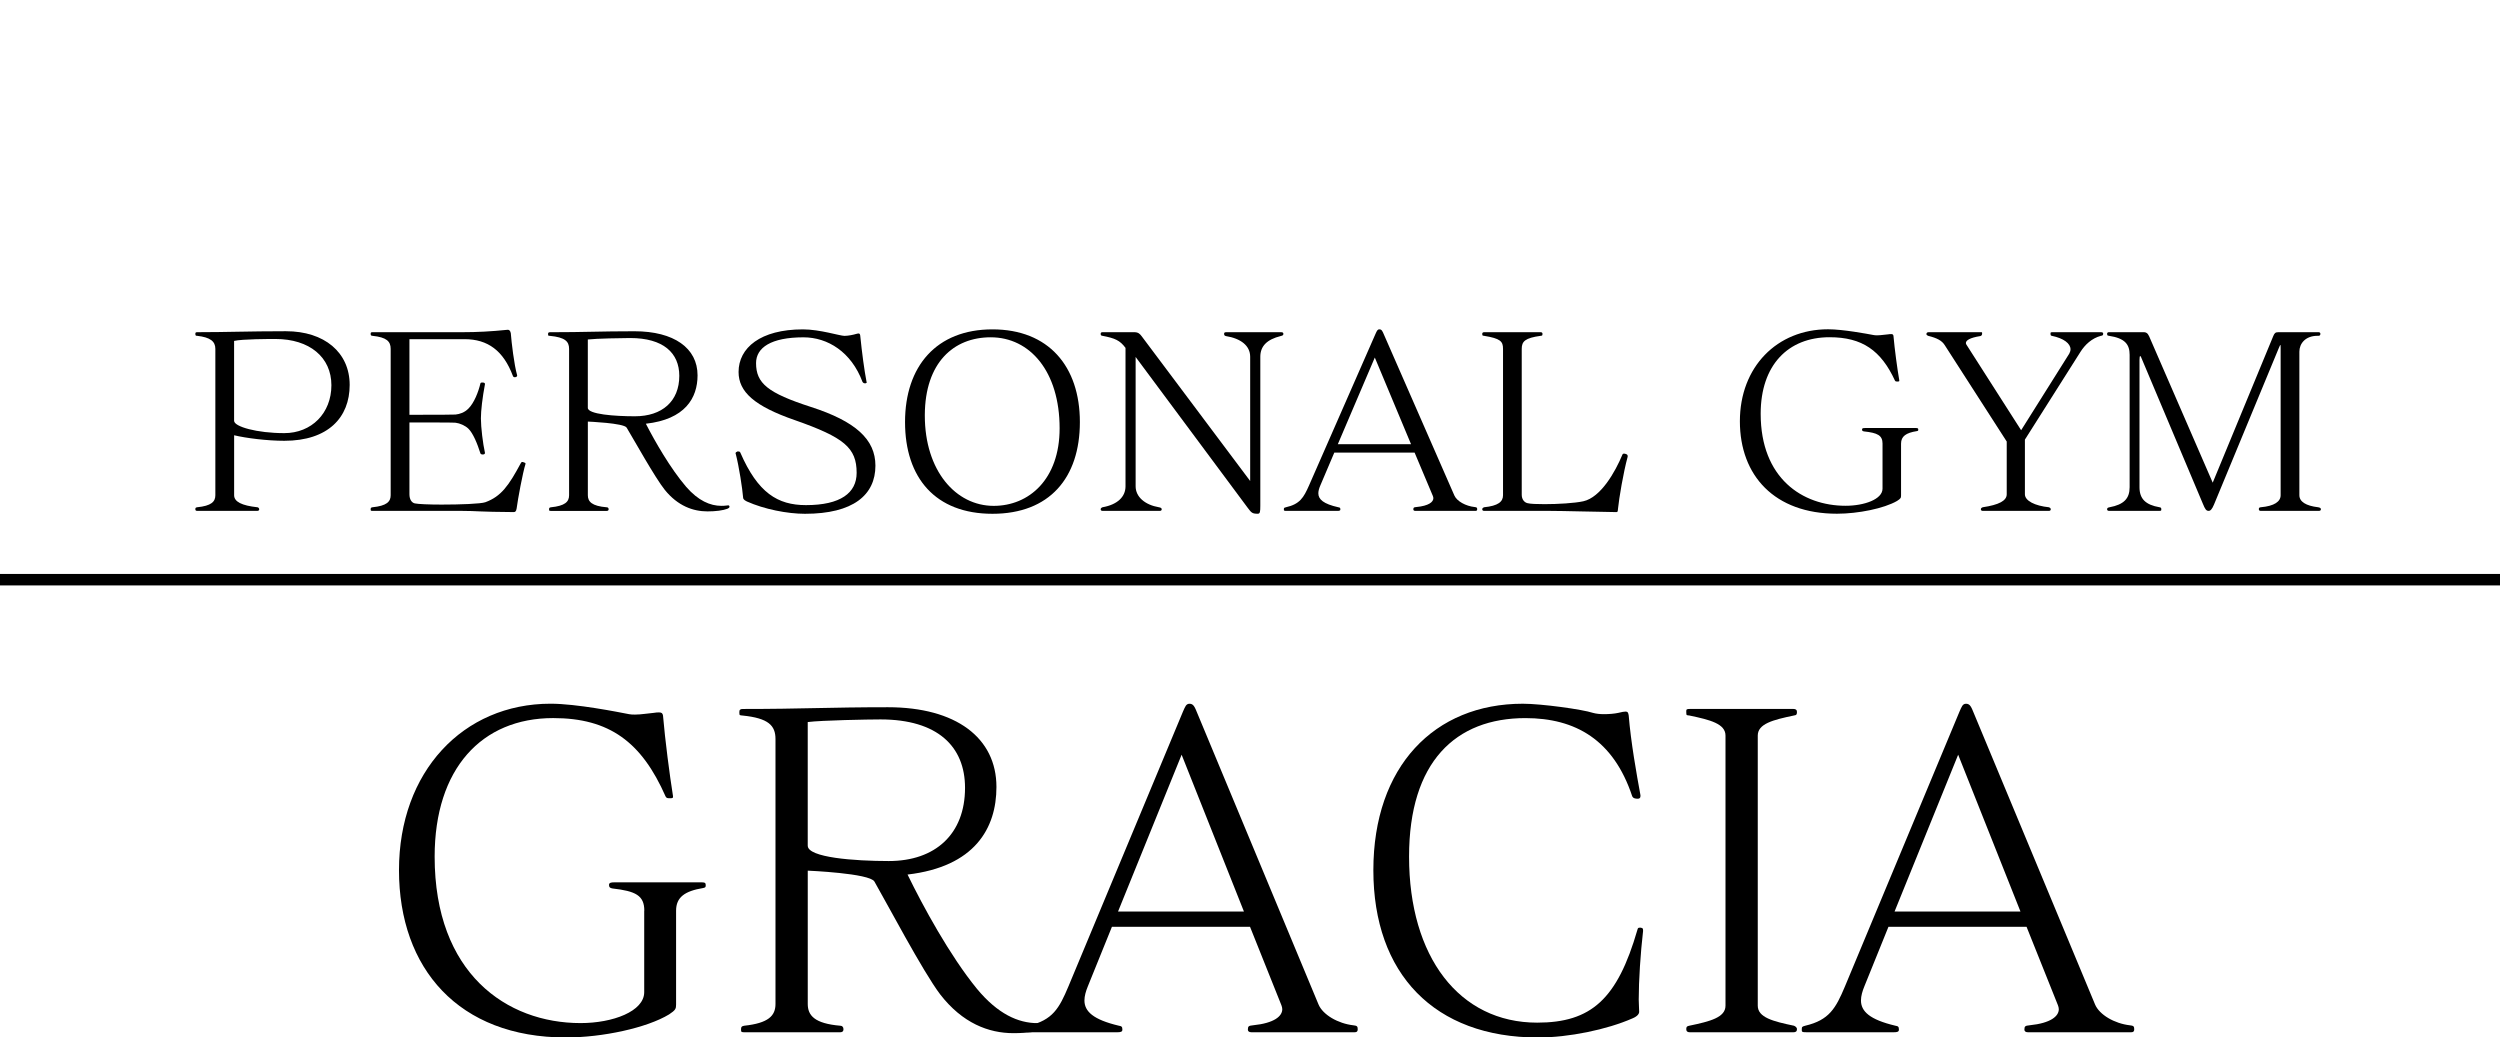
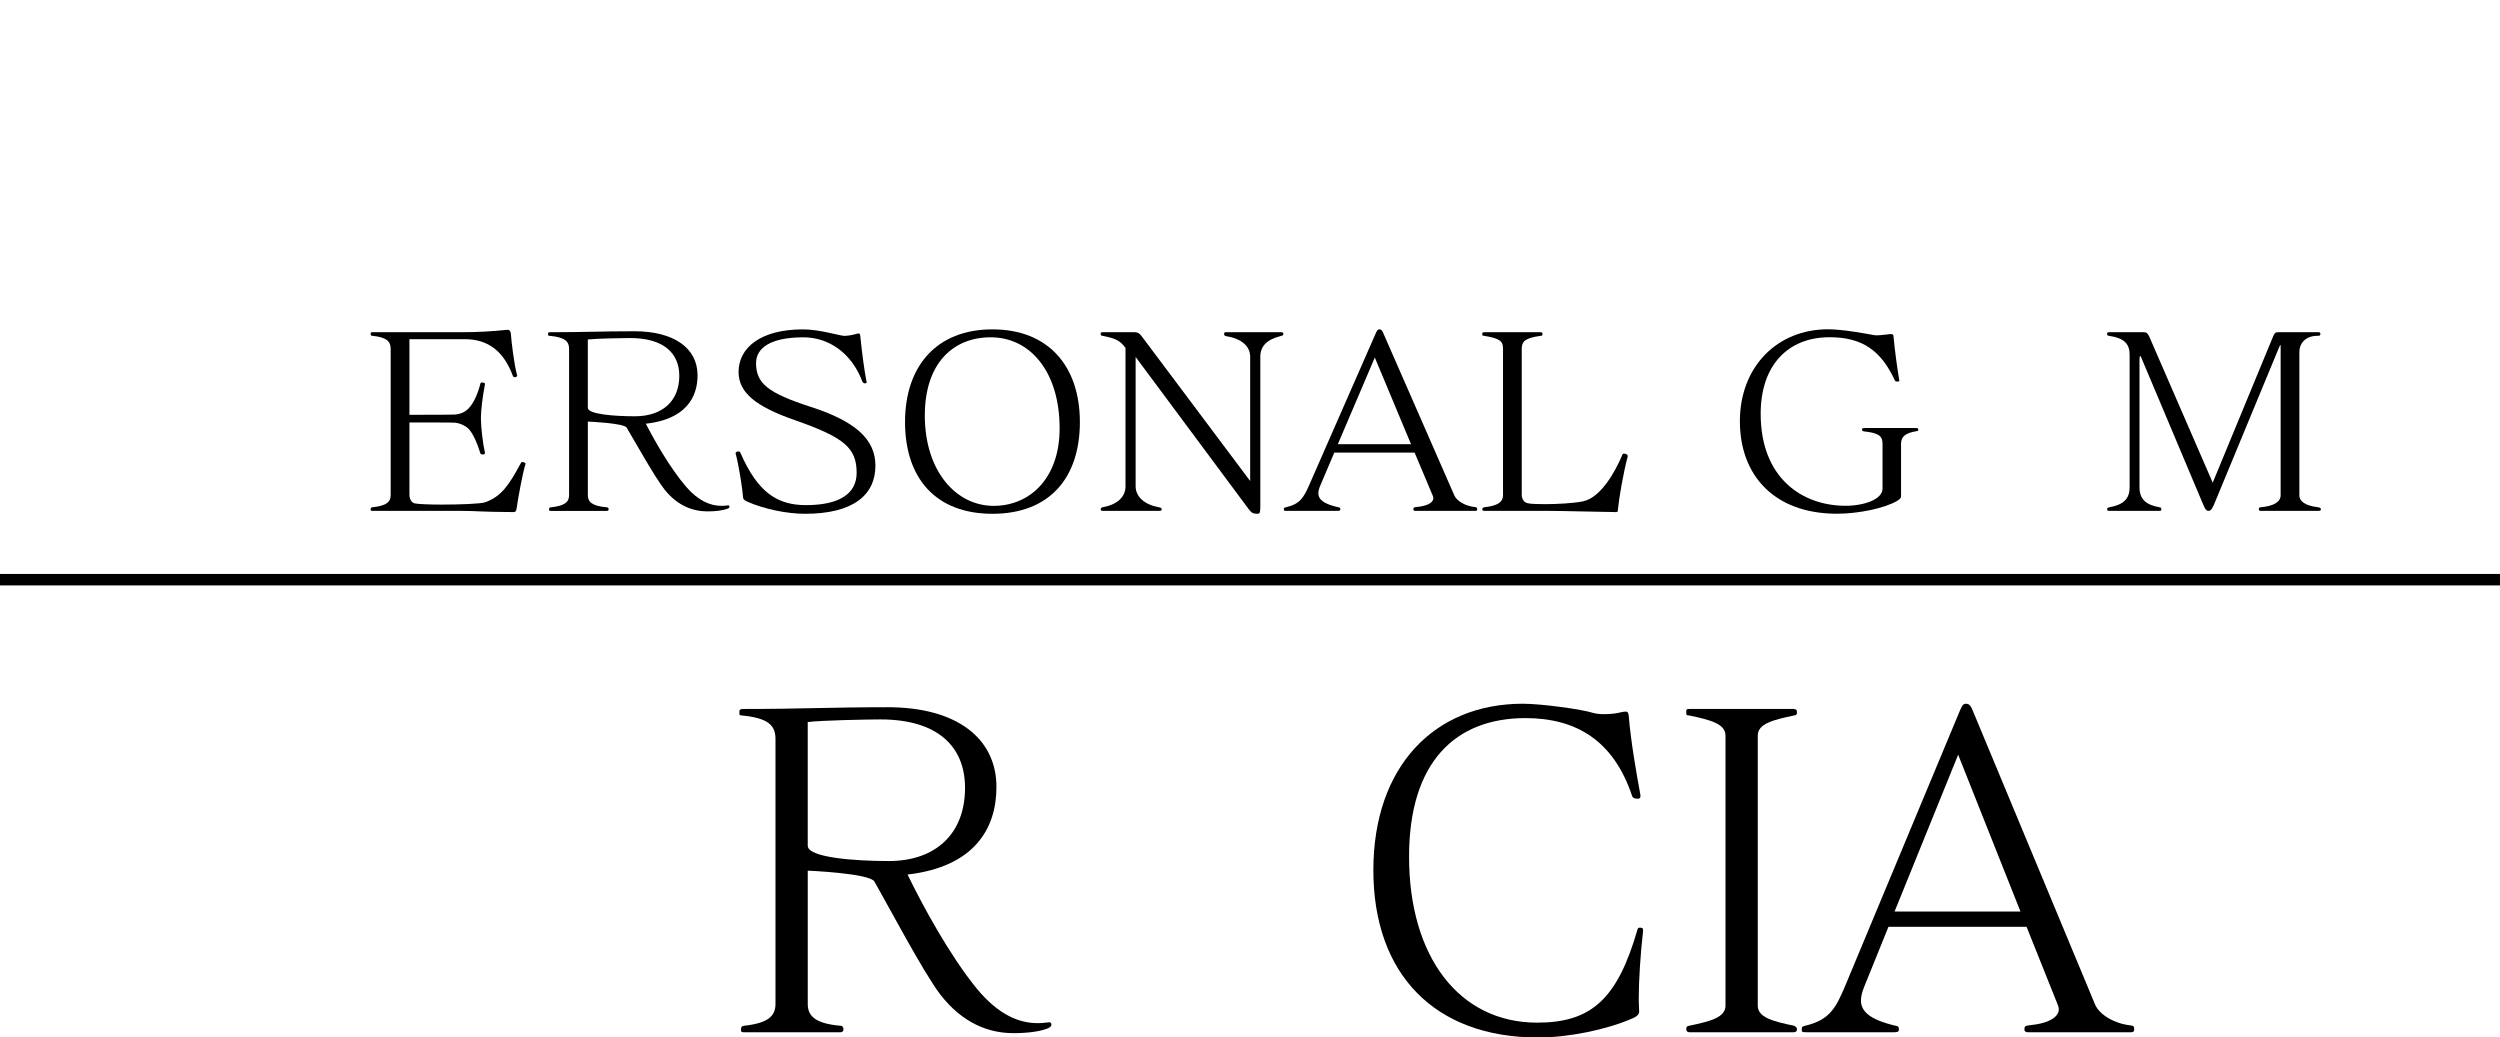
<svg xmlns="http://www.w3.org/2000/svg" id="_レイヤー_1" data-name="レイヤー 1" viewBox="0 0 1084.73 450.16">
  <g>
-     <path d="M85.64,221.67c-.66,0-.88-.21-.88-.73s.11-.73.77-.84c6.15-.62,7.91-2.4,7.91-5.22v-63.52c0-3.24-2.2-5.01-7.91-5.65-.44,0-.77,0-.77-.84,0-.62.22-.73.88-.73,12.64,0,22.54-.42,37.93-.42h.55c16.6,0,27.6,9.19,27.6,23.3s-9.34,24.24-28.37,24.24c-7.36,0-16.6-1.15-21.76-2.4v26.02c0,2.82,3.3,4.49,10.11,5.22.22,0,.77.32.77.84s-.33.73-.88.73h-25.95ZM101.58,182.6c0,2.51,9.89,5.33,21.76,5.33s20.45-8.67,20.45-20.79-9.46-20.06-24.3-20.06c-2.42,0-14.4,0-17.92.84v34.69Z" />
    <path d="M228.01,201.3c-1.21,3.87-3.3,15.15-3.85,19.33-.22,1.36-.66,1.56-1.32,1.56-15.39-.1-15.94-.52-22.43-.52h-38.7c-.77,0-.88-.1-.88-.52v-.21c0-.52.11-.73.77-.84,6.15-.62,7.91-2.4,7.91-5.22v-63.52c0-3.24-1.76-5.01-7.91-5.65-.55-.1-.77-.1-.77-.84,0-.62.11-.73.88-.73h38.92c6.38,0,12.42-.31,19.57-1.04h.22c.44,0,.99.32,1.21,1.46.33,4.18,1.43,13.58,2.75,18.28v.21c0,.31-.33.52-.77.62h-.33c-.33,0-.55-.1-.77-.62-4.07-10.87-10.88-15.88-20.89-15.88h-23.97v32.8h5.06c5.6,0,13.96,0,14.95-.1,1.87-.21,3.85-.84,5.61-2.61,2.42-2.41,4.29-7.1,5.17-10.87.11-.42.44-.42.88-.42.66,0,1.1.2,1.1.62v.11c-1.1,5.85-1.76,11.49-1.76,14.84,0,3.86.88,11.07,1.76,14.94v.1c0,.42-.44.63-.99.63-.44,0-.66-.11-.88-.31,0-.11-.11-.11-.11-.21-1.32-4.18-3.19-8.78-5.28-10.76-1.32-1.25-3.63-2.3-5.5-2.51-.99-.11-9.34-.11-14.95-.11h-5.06v31.14c0,2.29.99,3.65,2.31,3.97,1.43.32,6.27.52,11.65.52,7.92,0,17.04-.31,19.02-1.04,6.82-2.51,10.12-7.21,15.28-16.82.22-.42.33-.63.77-.63.11,0,.22,0,.44.11.66.21.88.31.88.52v.2Z" />
    <path d="M316.51,219.9c0,.42-.44.62-.88.84-1.87.73-5.06,1.15-8.68,1.15-6.27,0-12.86-2.4-18.47-9.3-4.29-5.33-13.74-22.35-16.6-27.06-1.21-1.98-16.82-2.61-16.82-2.61v31.97c0,2.71,1.65,4.7,8.25,5.22.44,0,.77.32.77.84s-.33.73-.88.73h-24.08c-.77,0-.88-.1-.88-.52v-.21c0-.52.11-.73.77-.84,6.15-.62,7.91-2.4,7.91-5.22v-63.52c0-3.24-1.76-5.01-8.35-5.65-.66-.1-.77.11-.77-.84,0-.52.22-.73.88-.73,15.17,0,21.66-.42,36.61-.42,17.15,0,27.37,7.31,27.37,19.12,0,9.93-5.5,19.12-22.43,21,3.85,7.52,10.66,19.43,17.48,27.37,5.28,6.06,10.45,8.26,15.28,8.26.66,0,1.32,0,1.98-.11.44,0,.77-.11.99-.11.33,0,.44.11.55.42v.21ZM255.05,176.96c0,2.82,11.76,3.66,20.45,3.66,11.76,0,19.24-6.48,19.24-17.55,0-9.93-6.92-16.4-21.33-16.4-3.19,0-14.84.21-18.36.63v29.67Z" />
    <path d="M321.23,196.39c7.59,17.44,16.16,22.78,28.47,22.78,15.06,0,21.99-5.33,21.99-14,0-10.87-5.38-15.36-26.82-22.88-17.48-6.06-24.41-12.23-24.41-20.89,0-10.45,9.46-18.49,27.93-18.49,7.37,0,16.05,2.82,18.03,2.82,1.65,0,4.07-.52,5.06-.84.44-.1.77-.2.99-.2.44,0,.66.2.77.84.77,7.62,1.76,15.04,2.75,20.16,0,0,.11.1.11.21s-.22.31-.55.42c-.33,0-.55,0-.77-.11-.22-.1-.44-.31-.55-.52-4.84-12.95-15.06-19.33-25.62-19.33-14.07,0-20.56,4.49-20.56,11.18,0,8.78,5.06,12.95,23.75,19.01,19.46,6.27,28.04,14.11,28.04,25.49,0,12.75-9.67,20.89-30.56,20.89-7.7,0-17.7-1.99-25.18-5.33-.55-.31-1.54-.73-1.65-1.56-.33-4.07-1.76-13.48-3.19-19.01,0-.1-.11-.21-.11-.32,0-.42.33-.62.88-.84.55,0,.99,0,1.21.52Z" />
    <path d="M392.69,183.13c0-24.24,13.63-40.22,37.93-40.22s37.93,15.99,37.93,40.22-13.2,39.8-37.93,39.8-37.93-15.56-37.93-39.8ZM459.76,185.84c0-24.66-12.87-39.49-29.9-39.49-16.16,0-28.47,11.07-28.59,33.64v.32c0,23.92,13.41,39.18,29.9,39.18,15.28,0,28.59-11.5,28.59-33.65Z" />
    <path d="M492.74,154.91v56.1c0,4.6,4.07,8.05,10.11,9.09.66.11,1.21.32,1.21.84s-.33.73-.88.73h-24.73c-.55,0-.88-.21-.88-.73s.55-.73.77-.84c6.6-1.15,10.01-4.6,10.01-9.09v-60.07c-2.42-3.24-4.51-4.18-10.01-5.23-.44-.1-.77-.1-.77-.84,0-.62.33-.73.88-.73h13.74c1.65,0,2.42.73,3.19,1.78l47.06,62.79v-53.91c0-4.81-4.07-7.94-10.55-8.98-.22-.11-.77-.11-.77-.94,0-.62.33-.73.88-.73h23.97c.55,0,.88.21.88.73,0,.73-.55.73-1.21.94-5.83,1.46-8.8,4.29-8.8,8.98v64.56c0,2.72-.11,3.55-1.1,3.55-2.42,0-2.75-.42-4.4-2.61l-48.59-65.4Z" />
    <path d="M614.11,221.67c-.66,0-.87-.32-.87-.63,0-.84.21-.94,1.32-1.04,5.38-.52,7.37-2.19,7.37-3.86,0-.32-.12-.63-.22-.94l-7.92-18.81h-34.85l-6.04,14.21c-.55,1.25-.88,2.4-.88,3.45,0,2.61,2.2,4.6,8.68,6.05.66.11.88.21.88.94,0,.52-.44.63-1.32.63h-21.88c-1.32,0-1.32-.1-1.32-.63,0-.73.11-.73.88-.94,6.05-1.36,7.7-4.18,10.01-9.4l28.91-65.92c.55-1.15.78-1.88,1.65-1.88.99,0,1.32.73,1.98,2.3l30.55,69.79c1.11,2.51,4.96,4.6,8.8,5.01.88.1,1.1.21,1.1.94,0,.52-.21.73-.77.73h-26.06ZM596.52,155.13l-16.05,37.61h31.77l-15.72-37.61Z" />
    <path d="M701.07,222.19c-8.8-.1-22.65-.52-28.7-.52h-28.36c-.55,0-.88-.21-.88-.73s.55-.73.77-.84c6.16-.62,8.25-2.4,8.25-5.22v-63.52c0-3.24-1.1-4.49-8.25-5.65-.44-.1-.77.11-.77-.84,0-.52.33-.73.88-.73h24.4c.55,0,.87.21.87.73,0,.94-.32.73-.77.84-6.81.94-8.24,2.41-8.24,5.65v63.31c0,1.99,1.1,3.34,2.53,3.66,1.21.32,4.07.42,7.37.42,5.71,0,13.08-.42,16.82-1.25,7.58-1.67,13.85-12.75,16.93-20.16.11-.32.33-.52.77-.52.22,0,.55.11.88.21.54.21.66.52.66.84v.32c-1.88,6.89-3.74,18.07-4.18,22.46-.12,1.36-.12,1.56-.88,1.56h-.11Z" />
    <path d="M816.82,192.52c0-3.65-2.2-4.7-8.03-5.33-.66-.11-.87-.31-.87-.84s.44-.63,1.31-.63h22.1c.88,0,.99.21.99.73,0,.42-.11.52-.66.62-4.62.73-6.81,2.2-6.81,5.43v22.46c0,1.04-.11,1.36-1.76,2.41-5.61,3.24-16.82,5.53-26.06,5.53-27.05,0-42.11-16.51-42.11-40.12s16.16-39.91,38.26-39.91c6.48,0,16.93,1.98,19.79,2.51.44.11.99.11,1.55.11,1.54,0,3.29-.32,4.72-.42.54-.11.99-.11,1.32-.11.66,0,.87.21.99.73.54,6.06,1.64,14.11,2.53,19.33v.21c0,.21-.12.32-.66.32h-.12c-.54,0-.87,0-1.1-.42-6.04-13.06-14.18-18.81-28.36-18.81-18.03,0-29.9,12.12-29.9,33.22,0,28,18.13,39.91,36.82,39.91,8.14,0,16.05-2.82,16.05-7.42v-19.54Z" />
-     <path d="M860.35,221.67c-.54,0-.87-.21-.87-.73s.54-.73.77-.84c7.04-1.04,10.45-2.82,10.45-5.64v-22.88l-26.94-41.89c-1.21-1.89-3.29-3.03-7.14-3.97-.33-.1-.77-.42-.77-.73,0-.52.33-.84.87-.84h22.98c.32,0,.32.11.32.31v.32c0,.42-.21.94-.77,1.04-4.62.73-6.27,1.88-6.27,3.03,0,.31.12.52.33.84l23.64,36.98,20.88-33.22c.33-.63.55-1.25.55-1.89,0-2.51-2.97-4.8-8.14-5.85-.32-.1-.54-.1-.54-.94,0-.52,0-.63.87-.63h21c.55,0,.99.11.99.63,0,.84-.44.84-.99.94-3.96,1.05-6.93,3.87-8.9,7l-24.08,38.03v23.72c0,2.82,4.3,5.01,10.45,5.64.22.11.77.32.77.84s-.33.73-.87.73h-28.59Z" />
    <path d="M980.96,221.67c-.54,0-.87-.21-.87-.73s.11-.73.77-.84c6.04-.52,8.69-2.51,8.69-5.22v-63.84c0-.84,0-1.36-.12-1.36-.11,0-.32.52-.77,1.56l-28.03,67.7c-.88,2.09-1.55,2.72-2.31,2.72-1.1,0-1.54-.73-2.53-3.13l-26.82-63.63c-.12-.2-.22-.42-.33-.42-.22,0-.33.52-.33,1.78v55.16c0,5.01,2.63,7.63,8.68,8.67.66.11.78.32.78.84v.21c0,.42-.12.52-.88.52h-21.77c-.54,0-.87-.21-.87-.73s.44-.73,1.1-.84c6.15-1.15,8.68-3.76,8.68-8.67v-57.46c0-4.49-1.97-7.21-9.01-8.26-.22-.1-.77.11-.77-.84,0-.52.33-.73.87-.73h15.06c.87,0,1.65.31,2.31,1.78l27.59,63.52,26.28-63.63c.54-1.25.87-1.67,2.3-1.67h17.26c.55,0,.88.21.88.73,0,.73-.44.84-.88.84h-.33c-5.38,0-7.91,3.45-7.91,6.9v62.27c0,2.82,2.86,4.6,8.13,5.22.66.11,1.21.32,1.21.84s-.32.73-.87.73h-25.18Z" />
  </g>
  <rect y="249.03" width="1084.73" height="4.98" />
  <g>
-     <path d="M279.56,395.14c0-6.62-3.78-8.5-13.8-9.64-1.13-.18-1.51-.57-1.51-1.51s.75-1.15,2.26-1.15h38c1.52,0,1.7.39,1.7,1.33,0,.75-.18.94-1.13,1.14-7.94,1.32-11.73,3.97-11.73,9.83v40.65c0,1.89-.18,2.45-3.02,4.34-9.64,5.86-28.92,10.02-44.8,10.02-46.51,0-72.41-29.87-72.41-72.6s27.79-72.22,65.79-72.22c11.16,0,29.12,3.59,34.03,4.54.75.18,1.7.18,2.64.18,2.64,0,5.67-.56,8.12-.75.95-.19,1.7-.19,2.27-.19,1.14,0,1.51.38,1.7,1.32.94,10.96,2.84,25.52,4.34,34.98v.38c0,.37-.18.56-1.13.56h-.19c-.94,0-1.52,0-1.89-.76-10.4-23.64-24.39-34.02-48.78-34.02-31.01,0-51.43,21.93-51.43,60.12,0,50.66,31.2,72.22,63.33,72.22,13.99,0,27.6-5.1,27.6-13.42v-35.36Z" />
    <path d="M456.16,444.68c0,.76-.76,1.13-1.52,1.52-3.21,1.32-8.69,2.08-14.93,2.08-10.78,0-22.12-4.35-31.77-16.83-7.37-9.64-23.63-40.46-28.54-48.96-2.08-3.6-28.92-4.72-28.92-4.72v57.84c0,4.92,2.84,8.51,14.18,9.45.76,0,1.32.57,1.32,1.52s-.56,1.32-1.52,1.32h-41.4c-1.32,0-1.52-.18-1.52-.94v-.38c0-.94.19-1.32,1.33-1.52,10.58-1.13,13.61-4.33,13.61-9.45v-114.95c0-5.85-3.02-9.07-14.36-10.2-1.14-.19-1.32.19-1.32-1.52,0-.94.37-1.32,1.51-1.32,26.09,0,37.24-.76,62.96-.76,29.5,0,47.08,13.24,47.08,34.6,0,17.96-9.46,34.6-38.57,38,6.62,13.62,18.34,35.17,30.07,49.53,9.07,10.97,17.96,14.94,26.28,14.94,1.13,0,2.26,0,3.4-.19.75,0,1.32-.18,1.7-.18.56,0,.76.18.94.76v.38ZM350.48,366.97c0,5.11,20.22,6.63,35.16,6.63,20.22,0,33.08-11.72,33.08-31.76,0-17.97-11.91-29.69-36.68-29.69-5.48,0-25.52.38-31.57,1.14v53.68Z" />
-     <path d="M542.96,447.89c-1.14,0-1.52-.56-1.52-1.13,0-1.52.38-1.71,2.27-1.9,9.26-.94,12.66-3.97,12.66-6.99,0-.57-.18-1.14-.38-1.71l-13.61-34.02h-59.93l-10.4,25.71c-.94,2.27-1.52,4.35-1.52,6.24,0,4.73,3.78,8.32,14.94,10.96,1.14.19,1.52.39,1.52,1.71,0,.94-.76,1.13-2.27,1.13h-37.62c-2.26,0-2.26-.18-2.26-1.13,0-1.32.18-1.32,1.51-1.71,10.4-2.45,13.24-7.56,17.21-17.01l49.72-119.29c.94-2.08,1.32-3.4,2.84-3.4,1.7,0,2.26,1.32,3.4,4.16l52.56,126.29c1.89,4.53,8.5,8.32,15.12,9.07,1.52.18,1.9.38,1.9,1.7,0,.95-.38,1.32-1.33,1.32h-44.8ZM512.7,327.46l-27.6,68.06h54.64l-27.04-68.06Z" />
    <path d="M712.93,403.84c-1.14,9.84-1.9,21.56-1.9,29.87,0,1.89.19,3.77.19,5.29,0,.76-.57,1.89-2.84,2.84-11.16,4.92-27.79,8.32-41.02,8.32-45,0-71.47-27.6-71.47-72.6s26.47-72.22,64.85-72.22c8.12,0,25.9,2.46,30.44,3.97,1.32.37,3.02.56,4.72.56,2.26,0,4.54-.19,6.24-.56,1.52-.39,2.64-.57,3.22-.57.94,0,1.13.57,1.32,1.7.94,11.53,3.4,25.34,5.1,34.6v.38c0,.75-.38,1.14-1.14,1.14-1.13,0-2.08-.19-2.46-1.14-8.12-24.38-24.57-33.84-46.32-33.84-30.24,0-50.48,18.9-50.48,60.12,0,43.48,21.75,72.02,55.59,72.02,23.44,0,34.78-10.2,43.48-40.26.18-.76.38-.94.94-.94h.57c.56.18.94.18.94.94v.38Z" />
    <path d="M733.18,447.89c-.94,0-1.52-.37-1.52-1.32s.19-1.32,1.32-1.52c9.08-1.89,15.7-3.59,15.7-8.69v-117.21c0-5.1-6.62-6.81-15.7-8.7-1.13-.19-1.32.19-1.32-1.52v-.37c0-.76.19-.95,1.52-.95h45c.94,0,1.51.38,1.51,1.32,0,1.71-.94,1.32-1.32,1.52-9.08,1.89-15.69,3.6-15.69,8.7v117.21c0,5.1,6.61,6.8,15.69,8.69.38.19,1.32.57,1.32,1.52s-.56,1.32-1.51,1.32h-45Z" />
    <path d="M879.89,447.89c-1.14,0-1.52-.56-1.52-1.13,0-1.52.38-1.71,2.27-1.9,9.26-.94,12.66-3.97,12.66-6.99,0-.57-.18-1.14-.38-1.71l-13.61-34.02h-59.93l-10.4,25.71c-.94,2.27-1.52,4.35-1.52,6.24,0,4.73,3.78,8.32,14.94,10.96,1.14.19,1.52.39,1.52,1.71,0,.94-.76,1.13-2.27,1.13h-37.62c-2.26,0-2.26-.18-2.26-1.13,0-1.32.18-1.32,1.51-1.71,10.4-2.45,13.24-7.56,17.21-17.01l49.72-119.29c.94-2.08,1.32-3.4,2.84-3.4,1.7,0,2.26,1.32,3.4,4.16l52.56,126.29c1.89,4.53,8.5,8.32,15.12,9.07,1.52.18,1.89.38,1.89,1.7,0,.95-.37,1.32-1.32,1.32h-44.8ZM849.63,327.46l-27.6,68.06h54.64l-27.04-68.06Z" />
  </g>
</svg>